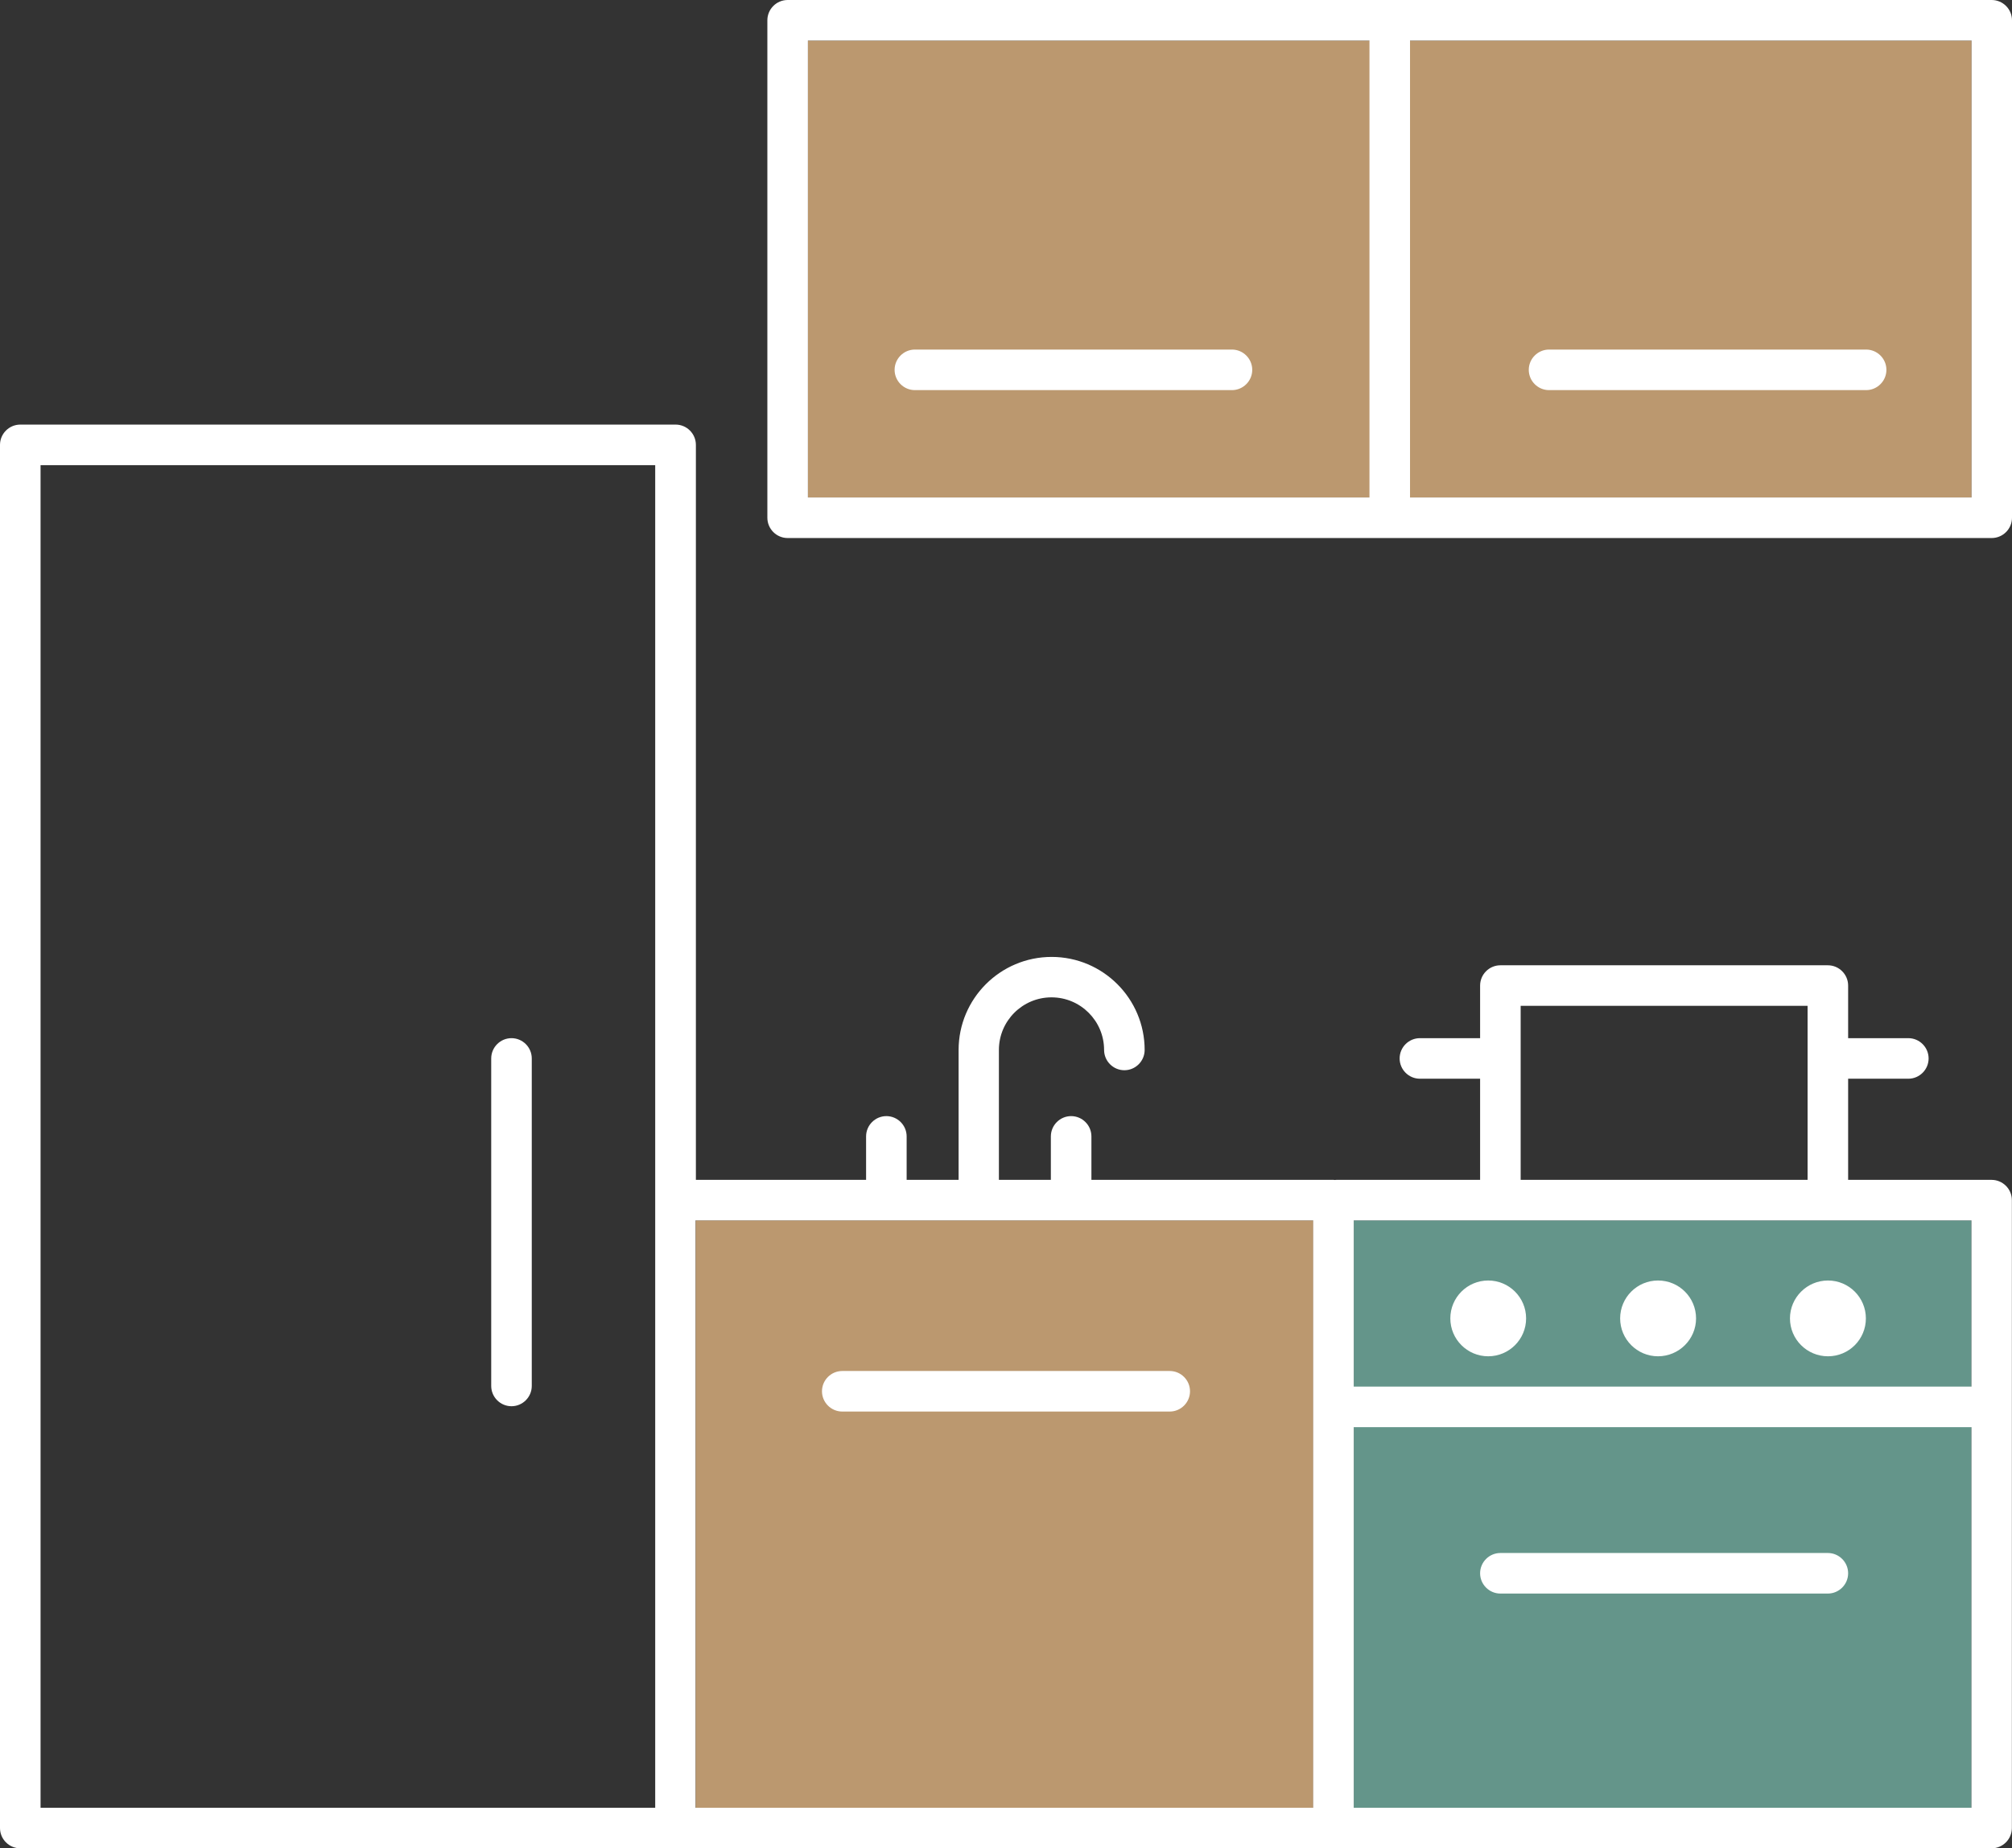
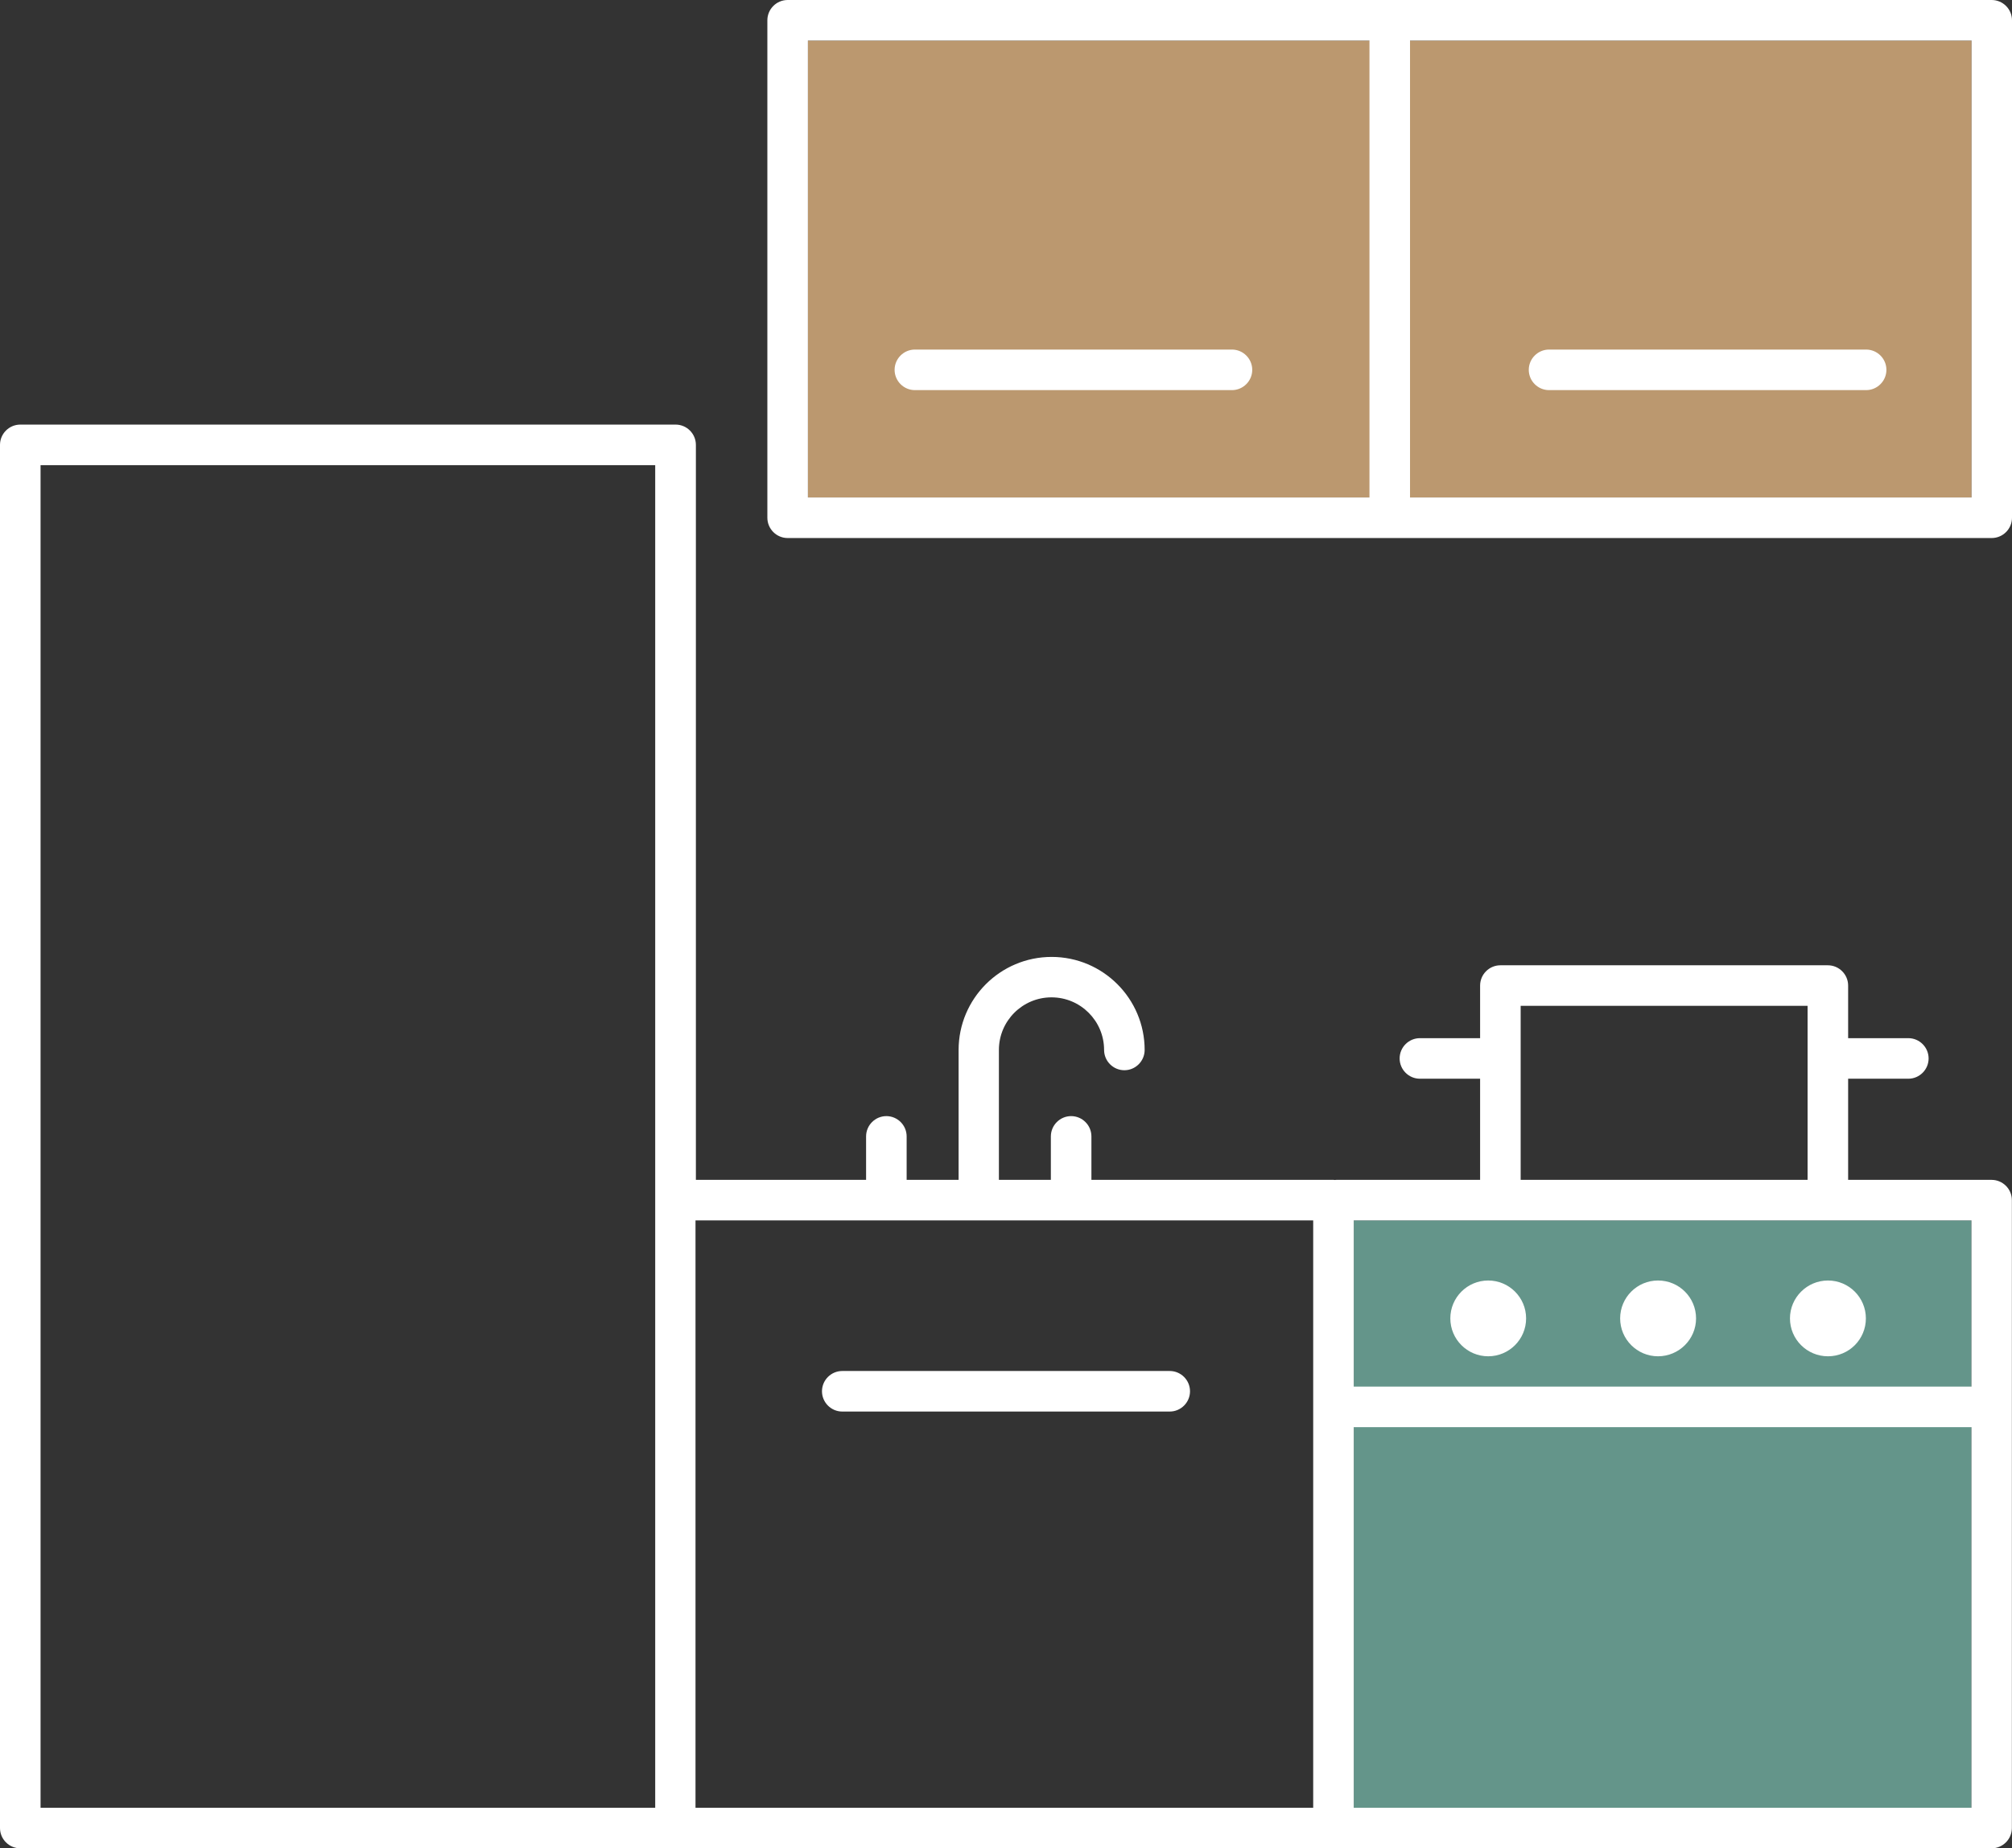
<svg xmlns="http://www.w3.org/2000/svg" id="Layer_2" data-name="Layer 2" viewBox="0 0 158.76 145.83">
  <rect x="0" y="0" width="158.76" height="145.83" fill="#333333" stroke="none" />
  <defs>
    <style>      .cls-1 {        fill: #bb986f;      }      .cls-1, .cls-2, .cls-3 {        stroke-width: 0px;      }      .cls-2 {        fill: #64958a;      }      .cls-3 {        fill: #fff;      }    </style>
  </defs>
  <g id="Layer_1-2" data-name="Layer 1">
    <rect class="cls-2" x="106.82" y="96.29" width="48.74" height="46.34" />
-     <rect class="cls-1" x="54.89" y="96.29" width="48.74" height="46.34" />
    <rect class="cls-1" x="63.75" y="3.2" width="91.82" height="36.05" />
    <g>
      <path class="cls-3" d="m130.83,101.03c-1.65,0-2.99,1.34-2.99,2.99s1.34,2.99,2.99,2.99,3-1.34,3-2.99-1.34-2.99-3-2.99Z" />
      <path class="cls-3" d="m141.24,104.02c0,1.65,1.34,2.99,3,2.99s2.99-1.34,2.99-2.99-1.34-2.99-2.99-2.99-3,1.34-3,2.99Z" />
      <path class="cls-3" d="m117.43,101.03c-1.65,0-2.99,1.34-2.99,2.99s1.34,2.99,2.99,2.99,2.99-1.34,2.99-2.99-1.34-2.99-2.99-2.99Z" />
      <path class="cls-3" d="m157.16,93.09h-11.33v-7.98h4.75c.88,0,1.6-.72,1.6-1.6s-.72-1.6-1.6-1.6h-4.75v-4.15c0-.88-.72-1.6-1.6-1.6h-25.84c-.88,0-1.6.72-1.6,1.6v4.15h-4.75c-.88,0-1.6.72-1.6,1.6s.72,1.6,1.6,1.6h4.75v7.98h-11.33s-.08,0-.12.01c-.04,0-.08-.01-.12-.01h-19.1v-3.43c0-.88-.72-1.6-1.6-1.6s-1.6.72-1.6,1.6v3.43h-4.1v-10.25c0-2.29,1.86-4.15,4.15-4.15s4.15,1.86,4.15,4.15c0,.88.72,1.6,1.6,1.6s1.6-.72,1.6-1.6c0-4.05-3.29-7.34-7.34-7.34s-7.34,3.29-7.34,7.34v10.25h-4.1v-3.43c0-.88-.72-1.6-1.6-1.6s-1.6.72-1.6,1.6v3.43h-13.43v-57.99c0-.88-.72-1.6-1.6-1.6H1.6c-.88,0-1.6.72-1.6,1.6v109.13c0,.88.72,1.6,1.6,1.6h51.69s.08,0,.12-.01c.04,0,.08.01.12.01h51.69s.08,0,.12-.01c.04,0,.08.01.12.01h51.69c.88,0,1.6-.72,1.6-1.6v-49.54c0-.88-.72-1.6-1.6-1.6Zm-1.6,16.31h-48.74v-13.11h48.74v13.11Zm-35.57-30.04h22.64v13.73h-22.64v-13.73Zm-68.3,63.27H3.2V36.7h48.5v105.93Zm51.93,0h-48.74v-46.34h48.74v46.34Zm3.2,0v-30.03h48.74v30.03h-48.74Z" />
-       <path class="cls-3" d="m144.23,122.53h-25.84c-.88,0-1.6.72-1.6,1.6s.72,1.6,1.6,1.6h25.84c.88,0,1.6-.72,1.6-1.6s-.72-1.6-1.6-1.6Z" />
      <path class="cls-3" d="m64.86,109.77c0,.88.72,1.6,1.6,1.6h25.84c.88,0,1.6-.72,1.6-1.6s-.72-1.6-1.6-1.6h-25.84c-.88,0-1.6.72-1.6,1.6Z" />
-       <path class="cls-3" d="m40.36,110.95c.88,0,1.6-.72,1.6-1.6v-25.84c0-.88-.72-1.6-1.6-1.6s-1.6.72-1.6,1.6v25.84c0,.88.72,1.6,1.6,1.6Z" />
      <path class="cls-3" d="m97.21,27.58h-25.02c-.88,0-1.6.72-1.6,1.6s.72,1.6,1.6,1.6h25.02c.88,0,1.6-.72,1.6-1.6s-.72-1.6-1.6-1.6Z" />
      <path class="cls-3" d="m122.23,30.78h25.02c.88,0,1.6-.72,1.6-1.6s-.72-1.6-1.6-1.6h-25.02c-.88,0-1.6.72-1.6,1.6s.72,1.6,1.6,1.6Z" />
      <path class="cls-3" d="m157.16,0H62.15c-.88,0-1.6.72-1.6,1.6v39.25c0,.88.72,1.6,1.6,1.6h95.01c.88,0,1.6-.72,1.6-1.6V1.6c0-.88-.72-1.6-1.6-1.6ZM63.75,3.2h44.31v36.05h-44.31V3.2Zm91.82,36.05h-44.31V3.2h44.31v36.05Z" />
    </g>
  </g>
</svg>